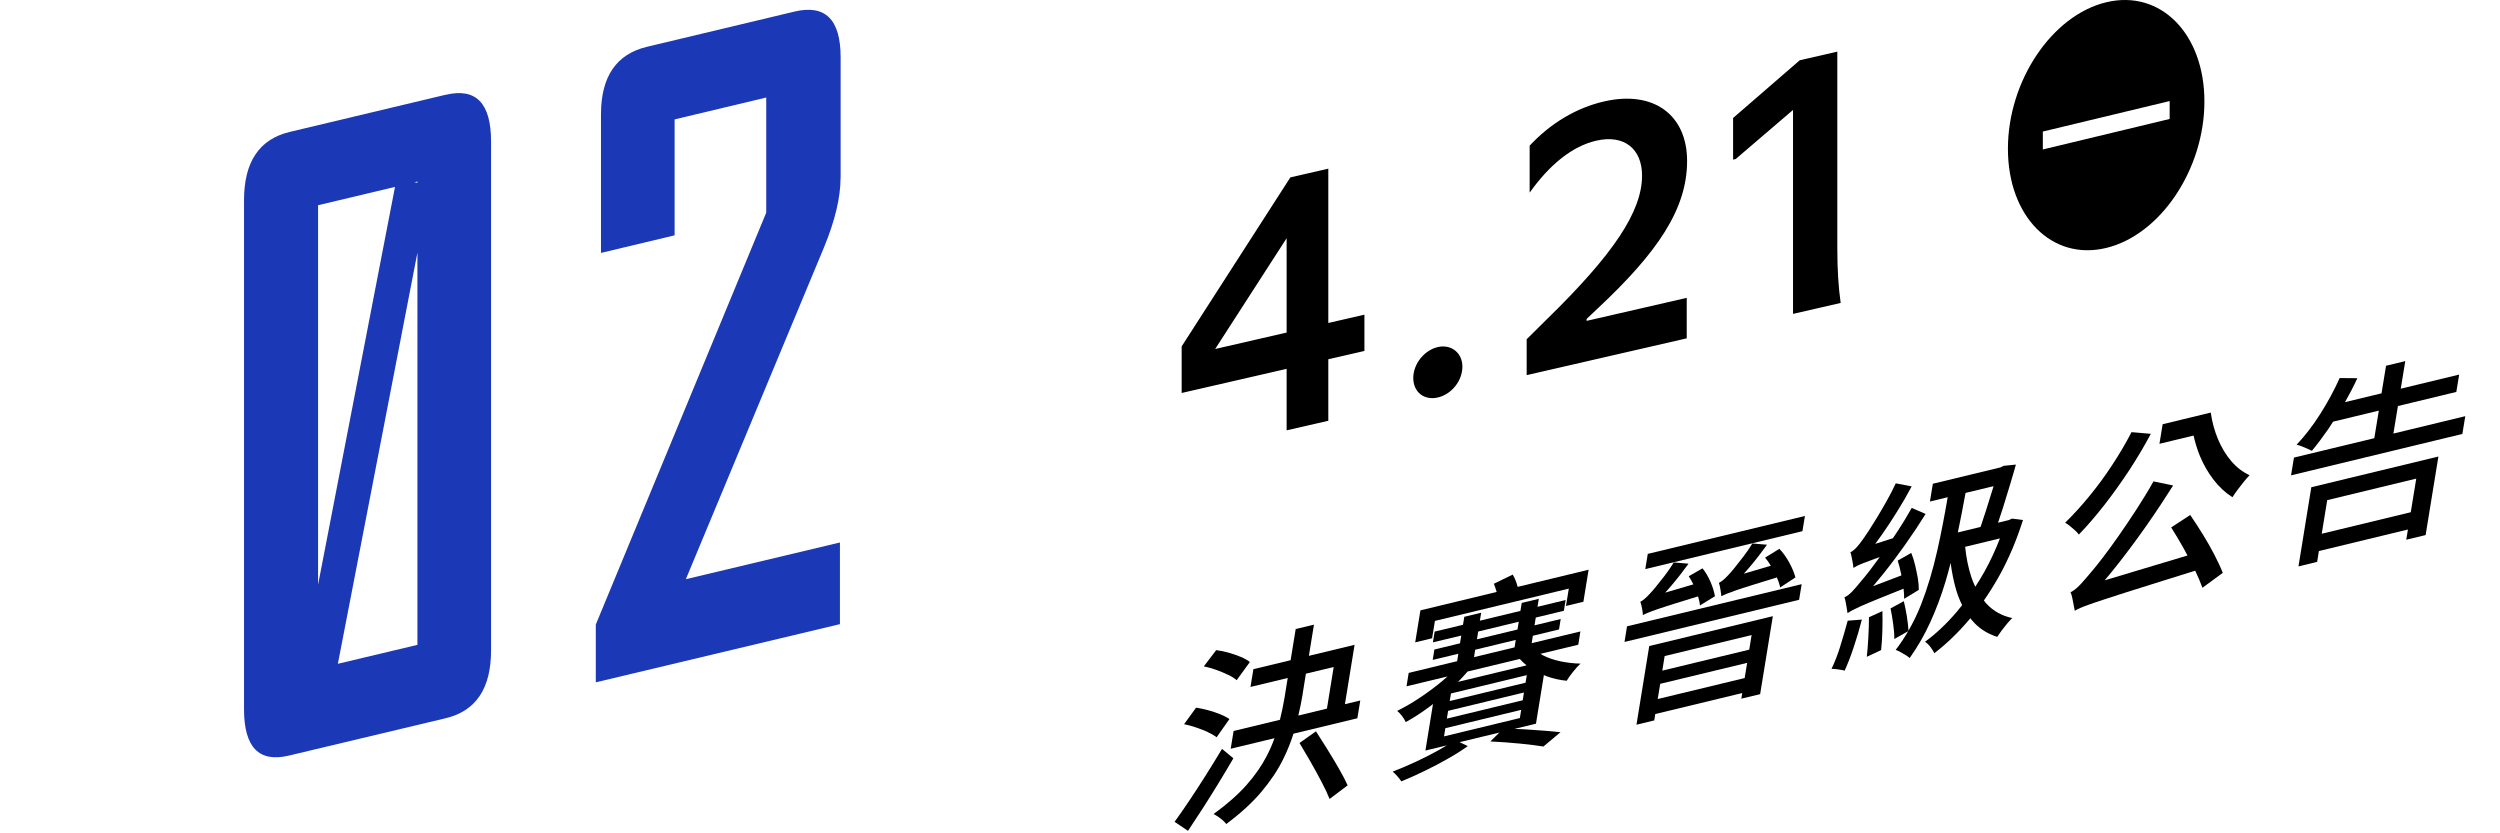
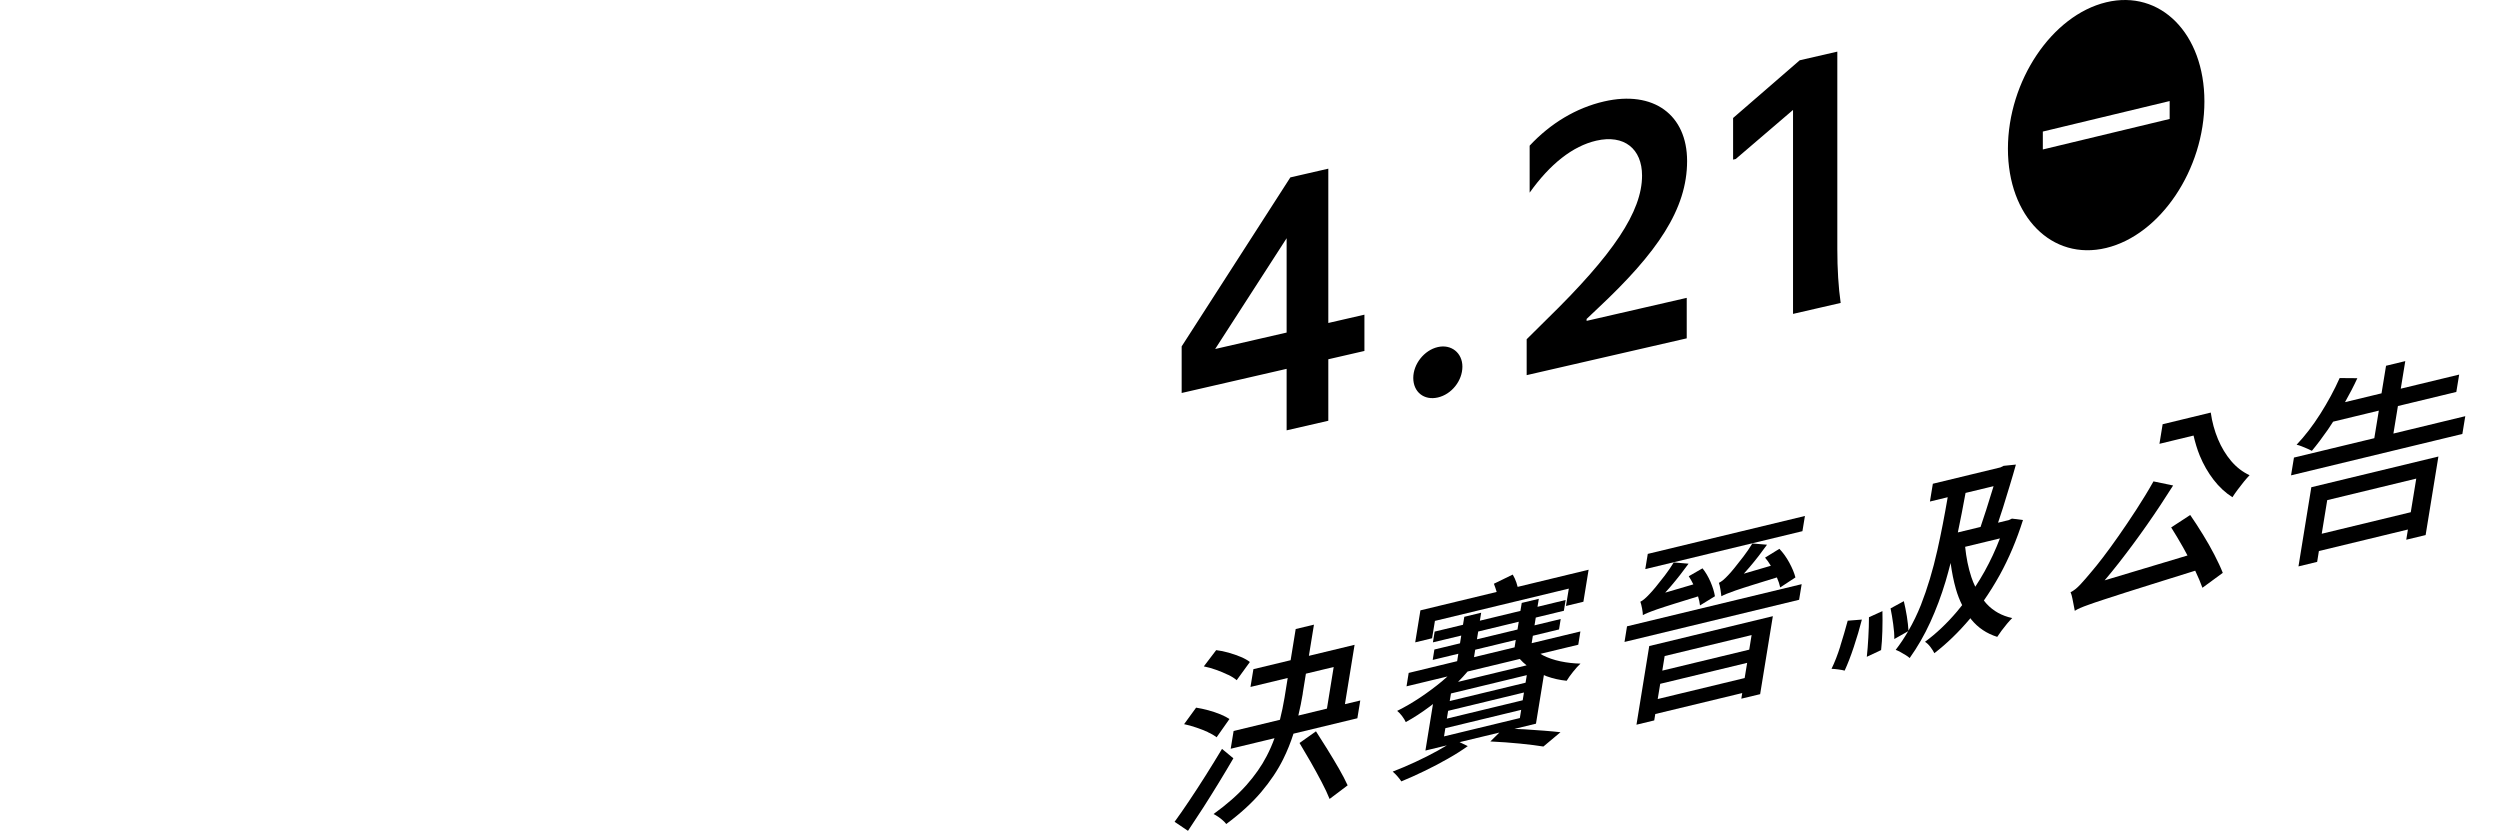
<svg xmlns="http://www.w3.org/2000/svg" width="360" height="120" viewBox="0 0 360 120" fill="none">
  <g clip-path="url(#clip0_60_13254)">
-     <path d="M64.184 13.642L41.718 18.998C37.336 20.047 35.14 23.314 35.14 28.826V102.139C35.14 107.612 37.286 109.829 41.579 108.809L64.184 103.424C68.536 102.384 70.712 99.137 70.712 93.664V20.352C70.712 14.849 68.536 12.612 64.184 13.652V13.642ZM60.11 26.325L59.673 26.247L60.11 26.139V26.325ZM56.881 26.914L45.802 84.198V29.552L56.881 26.914ZM48.654 95.586L60.11 36.37V92.859L48.654 95.586Z" fill="#1B38B6" />
+     <path d="M64.184 13.642L41.718 18.998C37.336 20.047 35.14 23.314 35.14 28.826V102.139C35.14 107.612 37.286 109.829 41.579 108.809L64.184 103.424C68.536 102.384 70.712 99.137 70.712 93.664V20.352C70.712 14.849 68.536 12.612 64.184 13.652V13.642ZM60.11 26.325L59.673 26.247L60.11 26.139V26.325ZM56.881 26.914L45.802 84.198V29.552L56.881 26.914ZM48.654 95.586L60.11 36.37V92.859L48.654 95.586" fill="#1B38B6" />
    <path d="M121.05 25.619V8.237C121.05 2.803 118.844 0.616 114.422 1.665L93.168 6.737C88.756 7.786 86.541 11.033 86.541 16.457V36.419L97.143 33.888V17.193L110.338 14.044V30.622L85.795 89.936V98.254L120.95 89.877V78.117L98.762 83.403L118.675 35.575C120.245 31.759 121.04 28.434 121.04 25.609L121.05 25.619Z" fill="#1B38B6" />
  </g>
  <path d="M303.288 0.329C295.475 2.211 289.141 11.653 289.141 21.424C289.141 31.195 295.475 37.59 303.288 35.707C311.101 33.825 317.435 24.383 317.435 14.611C317.435 4.841 311.101 -1.554 303.288 0.329ZM312.43 17.131L294.167 21.524V18.944L312.43 14.552V17.131Z" fill="black" />
  <path d="M191.277 60.589L185.274 61.969V53.114L170.159 56.59V49.88L185.81 25.546L191.277 24.289V46.509L196.477 45.313V50.538L191.277 51.734V60.589ZM185.274 34.304L174.983 50.256L185.274 47.889V34.304ZM203.511 54.421C203.511 52.441 205.065 50.433 207.048 49.977C208.978 49.534 210.586 50.814 210.586 52.794C210.586 54.829 209.032 56.781 207.048 57.237C205.065 57.693 203.511 56.456 203.511 54.421ZM220.269 27.742V20.977C223.271 17.757 226.969 15.532 230.989 14.607C238.118 12.968 242.942 16.534 242.942 23.189C242.942 30.119 238.654 36.385 230.078 44.407L228.47 45.931V46.206L242.889 42.891V48.721L219.84 54.021V48.851L222.735 45.985C232.329 36.629 236.456 30.455 236.456 25.285C236.456 21.435 233.884 19.332 229.864 20.256C226.487 21.033 223.217 23.599 220.269 27.742ZM259.161 8.679L264.574 7.434V35.869C264.574 38.729 264.735 41.387 265.057 43.623L258.196 45.201V15.831L249.941 22.899L249.566 22.985V16.991L259.161 8.679Z" fill="black" />
  <path d="M195.07 92.85L188.48 94.44L189.21 89.95L186.58 90.58L185.85 95.07L180.49 96.36L180.07 98.92L185.43 97.63L184.97 100.48C184.8 101.54 184.57 102.59 184.31 103.65L177.64 105.26L177.22 107.82L183.53 106.3C183.22 107.16 182.85 108.02 182.4 108.88C181.68 110.28 180.71 111.67 179.48 113.06C178.25 114.44 176.68 115.83 174.75 117.22C174.95 117.32 175.17 117.45 175.41 117.61C175.65 117.77 175.88 117.95 176.09 118.14C176.3 118.33 176.47 118.5 176.58 118.66C178.61 117.15 180.29 115.62 181.61 114.06C182.93 112.5 183.98 110.93 184.77 109.34C185.38 108.11 185.87 106.88 186.26 105.65L195.46 103.43L195.88 100.87L193.67 101.4L195.06 92.85H195.07ZM187.59 99.86L188.05 97.01L192.05 96.05L191.08 102.04L186.96 103.04C187.21 101.98 187.43 100.92 187.6 99.87L187.59 99.86Z" fill="black" />
  <path d="M191.16 107.93C190.57 106.98 190.02 106.11 189.5 105.31L187.13 106.99C187.64 107.83 188.17 108.74 188.74 109.73C189.3 110.72 189.83 111.68 190.31 112.6C190.8 113.53 191.18 114.34 191.46 115.05L194.06 113.09C193.74 112.39 193.33 111.59 192.81 110.69C192.29 109.79 191.74 108.87 191.15 107.92L191.16 107.93Z" fill="black" />
  <path d="M176.83 97.16C177.35 97.41 177.77 97.67 178.08 97.95L179.98 95.33C179.66 95.07 179.23 94.83 178.69 94.6C178.15 94.37 177.56 94.17 176.94 93.99C176.32 93.81 175.71 93.69 175.13 93.62L173.35 95.96C173.94 96.08 174.53 96.24 175.13 96.46C175.73 96.67 176.29 96.91 176.81 97.16H176.83Z" fill="black" />
  <path d="M177.6 109.19L175.97 107.84C175.23 109.07 174.46 110.33 173.64 111.63C172.82 112.93 172.02 114.16 171.24 115.32C170.46 116.49 169.76 117.49 169.14 118.34L171.07 119.64C171.78 118.58 172.51 117.47 173.27 116.29C174.03 115.11 174.77 113.91 175.52 112.69C176.27 111.47 176.96 110.3 177.61 109.19H177.6Z" fill="black" />
  <path d="M173.94 105.44C174.46 105.67 174.87 105.92 175.19 106.17L177.04 103.54C176.7 103.31 176.26 103.08 175.73 102.86C175.19 102.64 174.62 102.45 174 102.28C173.38 102.11 172.79 101.99 172.24 101.9L170.51 104.28C171.08 104.4 171.67 104.56 172.27 104.77C172.87 104.97 173.43 105.19 173.95 105.43L173.94 105.44Z" fill="black" />
  <path d="M227.57 90.93L220.56 92.62L220.73 91.55L224.5 90.64L224.74 89.14L220.97 90.05L221.15 88.93L225.2 87.95L225.45 86.4L221.4 87.38L221.59 86.23L219.13 86.82L218.94 87.97L213.1 89.38L213.29 88.23L210.86 88.82L210.67 89.97L206.59 90.95L206.34 92.5L210.42 91.52L210.24 92.64L206.55 93.53L206.31 95.03L210 94.14L209.83 95.21L202.85 96.9L202.54 98.83L208.44 97.41C208.19 97.64 207.93 97.87 207.65 98.1C206.65 98.93 205.6 99.71 204.49 100.45C203.38 101.19 202.28 101.83 201.19 102.37C201.41 102.54 201.65 102.78 201.89 103.1C202.13 103.42 202.31 103.71 202.43 103.98C203.57 103.36 204.72 102.61 205.9 101.73C206.05 101.62 206.2 101.49 206.35 101.38L205.26 108.08L208.35 107.33C207.96 107.57 207.53 107.82 207.06 108.08C206.06 108.64 204.98 109.18 203.84 109.71C202.7 110.24 201.6 110.71 200.55 111.11C200.77 111.3 201 111.53 201.24 111.8C201.48 112.08 201.67 112.32 201.79 112.52C202.86 112.08 203.98 111.58 205.13 111.02C206.28 110.47 207.41 109.87 208.5 109.25C209.6 108.63 210.55 108.02 211.36 107.44L210.18 106.87L215.91 105.49L214.61 106.77C216.08 106.84 217.51 106.94 218.9 107.08C220.28 107.22 221.4 107.36 222.25 107.5L224.71 105.44C224.04 105.36 223.26 105.29 222.36 105.22C221.46 105.15 220.51 105.09 219.51 105.02C219.03 104.99 218.56 104.98 218.08 104.96L221.18 104.21L222.32 97.21C222.45 97.26 222.57 97.33 222.71 97.38C223.65 97.72 224.61 97.93 225.6 98.03C225.82 97.66 226.13 97.23 226.52 96.74C226.91 96.25 227.27 95.85 227.59 95.56C226.61 95.54 225.65 95.43 224.7 95.23C223.76 95.03 222.91 94.74 222.17 94.36C222.05 94.3 221.95 94.22 221.83 94.15L227.27 92.84L227.58 90.91L227.57 90.93ZM212.86 90.94L218.7 89.53L218.52 90.65L212.68 92.06L212.86 90.94ZM212.43 93.56L218.27 92.15L218.1 93.22L212.26 94.63L212.43 93.56ZM218.86 103.4L207.94 106.04L208.13 104.86L219.05 102.22L218.86 103.4ZM219.27 100.84L208.35 103.48L208.53 102.36L219.45 99.72L219.27 100.84ZM219.68 98.31L208.76 100.95L208.94 99.86L219.86 97.22L219.68 98.31ZM219.83 95.81L209.96 98.19C210.45 97.69 210.91 97.2 211.33 96.7L218.85 94.89C219.14 95.22 219.47 95.53 219.83 95.81Z" fill="black" />
  <path d="M218.37 83.91C218.21 83.45 218.03 83.06 217.83 82.74L215.12 84.06C215.26 84.41 215.39 84.81 215.52 85.24L204.54 87.89L203.79 92.5L206.22 91.91L206.63 89.41L225.91 84.76L225.5 87.26L228.01 86.65L228.76 82.04L218.54 84.51C218.49 84.32 218.44 84.13 218.37 83.92V83.91Z" fill="black" />
  <path d="M254.46 78.44L252.34 78.26C251.95 78.91 251.51 79.54 251.04 80.16C250.56 80.78 250.13 81.33 249.75 81.8C249.37 82.27 249.09 82.59 248.92 82.76C248.35 83.38 247.89 83.77 247.52 83.93C247.61 84.17 247.68 84.49 247.75 84.91C247.82 85.33 247.86 85.64 247.88 85.86C248.06 85.76 248.29 85.65 248.58 85.53C248.87 85.41 249.32 85.24 249.92 85.03C250.53 84.82 251.38 84.54 252.48 84.2C253.37 83.92 254.51 83.57 255.87 83.15C255.87 83.15 255.87 83.17 255.88 83.17C256.1 83.68 256.26 84.15 256.35 84.59L258.54 83.15C258.38 82.51 258.08 81.8 257.66 81.02C257.24 80.25 256.76 79.58 256.23 79.03L254.17 80.3C254.46 80.64 254.74 81.03 255 81.47L251.11 82.61C251.38 82.31 251.66 82 251.94 81.67C252.85 80.6 253.68 79.52 254.45 78.44H254.46Z" fill="black" />
  <path d="M235.64 104.36L238.21 103.74L238.36 102.82L250.88 99.8L250.75 100.61L253.46 99.96L255.29 88.73L237.49 93.03L235.65 104.37L235.64 104.36ZM238.71 100.66L239.07 98.47L251.59 95.45L251.23 97.64L238.71 100.66ZM252.23 91.45L251.89 93.55L239.37 96.57L239.71 94.47L252.23 91.45Z" fill="black" />
  <path d="M236.92 81.95L259.55 76.49L259.91 74.3L237.28 79.76L236.92 81.95Z" fill="black" />
  <path d="M233.93 92.44L259.07 86.37L259.44 84.12L234.29 90.19L233.93 92.44Z" fill="black" />
  <path d="M243.14 81.17L241.02 80.99C240.63 81.64 240.19 82.27 239.72 82.89C239.24 83.51 238.81 84.06 238.42 84.53C238.03 85 237.75 85.32 237.58 85.49C237.01 86.11 236.56 86.49 236.21 86.65C236.3 86.89 236.38 87.21 236.46 87.63C236.54 88.05 236.57 88.36 236.57 88.58C236.75 88.48 236.98 88.37 237.27 88.25C237.56 88.13 238 87.96 238.6 87.75C239.2 87.54 240.05 87.27 241.16 86.92C242.05 86.64 243.18 86.29 244.52 85.88C244.66 86.34 244.76 86.78 244.8 87.18L246.95 85.86C246.85 85.24 246.64 84.55 246.32 83.8C245.99 83.05 245.61 82.39 245.16 81.84L243.18 82.98C243.42 83.34 243.63 83.73 243.84 84.15L239.79 85.34C240.06 85.04 240.34 84.73 240.62 84.4C241.53 83.33 242.37 82.25 243.16 81.16L243.14 81.17Z" fill="black" />
  <path d="M291.3 74.88L289.72 74.68L289.25 74.9L288.78 75.01L287.72 75.27C287.95 74.59 288.18 73.88 288.42 73.14C288.76 72.06 289.09 70.99 289.41 69.91C289.74 68.84 290.03 67.83 290.29 66.9L288.52 67.08L288.08 67.3L287.8 67.37L278.33 69.66L277.91 72.22L280.47 71.6C280.01 74.28 279.52 76.83 278.98 79.23C278.34 82.09 277.55 84.72 276.61 87.12C276.09 88.43 275.49 89.66 274.82 90.82C274.79 90.23 274.71 89.54 274.59 88.76C274.46 87.96 274.31 87.23 274.15 86.57L272.24 87.61C272.38 88.29 272.51 89.05 272.62 89.87C272.74 90.69 272.79 91.41 272.78 92.02L274.78 90.89C274.23 91.83 273.64 92.73 272.98 93.58C273.17 93.65 273.4 93.75 273.67 93.9C273.94 94.05 274.2 94.2 274.44 94.35C274.68 94.5 274.87 94.64 274.99 94.76C276.13 93.16 277.12 91.44 277.96 89.6C278.8 87.76 279.54 85.8 280.17 83.7C280.42 82.85 280.66 81.96 280.89 81.07C281.07 82.41 281.32 83.67 281.65 84.82C281.89 85.66 282.19 86.43 282.55 87.14C282.3 87.46 282.05 87.77 281.8 88.07C280.34 89.79 278.81 91.24 277.2 92.42C277.46 92.58 277.72 92.82 277.97 93.15C278.22 93.48 278.41 93.78 278.55 94.06C280.35 92.67 282.05 91.02 283.64 89.14C283.67 89.1 283.7 89.06 283.73 89.02C283.78 89.08 283.82 89.15 283.87 89.21C284.84 90.4 286.08 91.23 287.6 91.71C287.77 91.45 287.98 91.15 288.23 90.81C288.48 90.47 288.74 90.14 289.01 89.82C289.28 89.5 289.53 89.22 289.76 89C288.27 88.68 287.05 88 286.09 86.97C285.94 86.81 285.81 86.64 285.68 86.47C286.49 85.3 287.26 84.07 287.99 82.75C289.29 80.38 290.4 77.76 291.31 74.88H291.3ZM287.07 70.01C287.05 70.08 287.03 70.15 287.01 70.22C286.7 71.23 286.37 72.3 286.02 73.4C285.74 74.28 285.47 75.09 285.2 75.88L281.93 76.67C282.31 74.86 282.68 72.96 283.04 70.98L287.07 70.01ZM284.44 84.49C284.23 84.05 284.03 83.59 283.87 83.09C283.43 81.76 283.14 80.3 282.98 78.74L287.99 77.53C287.36 79.18 286.62 80.77 285.77 82.3C285.35 83.06 284.9 83.78 284.44 84.49Z" fill="black" />
  <path d="M265.01 93.04C264.62 94.28 264.2 95.37 263.74 96.31C264.01 96.31 264.34 96.35 264.73 96.4C265.12 96.45 265.42 96.51 265.63 96.57C266.07 95.61 266.51 94.48 266.95 93.15C267.39 91.83 267.78 90.52 268.11 89.22L266.07 89.38C265.75 90.58 265.39 91.8 265 93.04H265.01Z" fill="black" />
-   <path d="M268.09 83.58C267.57 84.22 267.12 84.75 266.72 85.17C266.32 85.59 265.95 85.87 265.6 86.01C265.67 86.21 265.74 86.47 265.79 86.77C265.84 87.07 265.89 87.36 265.94 87.63C265.99 87.9 266.03 88.12 266.03 88.29C266.21 88.17 266.44 88.04 266.71 87.89C266.99 87.74 267.42 87.54 268 87.27C268.59 87.01 269.41 86.66 270.48 86.23C271.42 85.85 272.64 85.36 274.11 84.77C274.17 85.3 274.21 85.8 274.2 86.23L276.31 84.94C276.31 84.44 276.27 83.89 276.17 83.27C276.06 82.66 275.93 82.03 275.78 81.39C275.63 80.75 275.44 80.15 275.22 79.62L273.27 80.73C273.45 81.3 273.61 81.91 273.75 82.58C273.77 82.68 273.78 82.77 273.8 82.86L269.72 84.41C270.19 83.86 270.65 83.3 271.12 82.72C272.22 81.35 273.29 79.92 274.34 78.44C275.39 76.96 276.37 75.48 277.29 74.01L275.29 73.14C274.68 74.23 274.02 75.32 273.31 76.41C273.06 76.79 272.82 77.14 272.58 77.5L270.03 78.32C270.35 77.89 270.67 77.46 270.99 77C271.76 75.89 272.52 74.75 273.25 73.56C273.99 72.38 274.67 71.2 275.28 70.04L272.99 69.6C272.6 70.43 272.18 71.26 271.71 72.09C271.24 72.92 270.79 73.71 270.33 74.46C269.88 75.2 269.47 75.85 269.12 76.4C268.76 76.95 268.49 77.34 268.31 77.59C267.96 78.1 267.64 78.51 267.34 78.83C267.05 79.15 266.75 79.38 266.46 79.53C266.53 79.73 266.6 79.98 266.65 80.27C266.7 80.56 266.75 80.84 266.81 81.12C266.86 81.39 266.89 81.62 266.9 81.8C266.9 81.79 266.91 81.78 266.91 81.77C267.05 81.68 267.22 81.59 267.43 81.48C267.64 81.37 267.96 81.24 268.37 81.07C268.78 80.91 269.34 80.7 270.04 80.45C270.24 80.38 270.45 80.3 270.68 80.22C270.2 80.88 269.74 81.5 269.34 82.03C268.79 82.74 268.37 83.27 268.08 83.59L268.09 83.58Z" fill="black" />
  <path d="M269.13 88.89C269.13 89.77 269.1 90.75 269.04 91.81C268.98 92.87 268.91 93.8 268.82 94.58L270.88 93.61C270.97 92.83 271.03 91.92 271.06 90.88C271.09 89.84 271.09 88.88 271.07 88L269.13 88.88V88.89Z" fill="black" />
  <path d="M321.29 66.39C320.53 65.49 319.89 64.44 319.39 63.24C318.89 62.04 318.54 60.77 318.35 59.41L315.22 60.17L311.42 61.09L310.96 63.91L315.87 62.72C316.1 63.7 316.38 64.67 316.76 65.6C317.29 66.89 317.96 68.05 318.76 69.09C319.56 70.13 320.46 70.96 321.47 71.6C321.68 71.27 321.93 70.91 322.22 70.52C322.51 70.13 322.81 69.74 323.12 69.36C323.43 68.98 323.71 68.67 323.94 68.43C322.94 67.97 322.06 67.29 321.29 66.39Z" fill="black" />
-   <path d="M299.36 76.97C300.57 75.72 301.78 74.31 303.02 72.73C304.25 71.15 305.44 69.49 306.6 67.73C307.75 65.98 308.79 64.22 309.72 62.47L306.94 62.23C306.13 63.79 305.21 65.36 304.17 66.94C303.14 68.52 302.04 70.02 300.87 71.44C299.71 72.86 298.54 74.14 297.38 75.27C297.59 75.39 297.83 75.55 298.08 75.75C298.33 75.96 298.58 76.17 298.82 76.39C299.06 76.61 299.24 76.81 299.35 76.98L299.36 76.97Z" fill="black" />
  <path d="M317.19 76.93C316.58 75.93 315.98 75.01 315.39 74.16L312.65 75.95C313.21 76.83 313.78 77.79 314.37 78.83C314.59 79.22 314.8 79.6 315 79.99L303.07 83.57C303.75 82.77 304.43 81.93 305.12 81.05C306.48 79.31 307.83 77.49 309.16 75.59C310.49 73.69 311.74 71.8 312.93 69.91L310.1 69.32C309.35 70.66 308.52 72.01 307.64 73.37C306.76 74.73 305.9 76 305.06 77.2C304.22 78.4 303.47 79.43 302.8 80.3C302.13 81.17 301.62 81.81 301.27 82.21C300.6 83.02 300.03 83.68 299.55 84.19C299.07 84.7 298.61 85.07 298.16 85.28C298.27 85.51 298.35 85.81 298.42 86.16C298.49 86.51 298.55 86.85 298.62 87.18C298.68 87.51 298.74 87.77 298.77 87.96C298.99 87.81 299.25 87.68 299.55 87.55C299.85 87.42 300.25 87.26 300.77 87.08C301.28 86.89 301.97 86.66 302.82 86.38C303.67 86.1 304.75 85.75 306.06 85.33C307.37 84.91 308.98 84.4 310.89 83.81C312.4 83.34 314.14 82.79 316.11 82.18C316.54 83.09 316.89 83.91 317.15 84.64L320.08 82.49C319.78 81.72 319.37 80.85 318.87 79.88C318.37 78.91 317.81 77.93 317.2 76.94L317.19 76.93Z" fill="black" />
  <path d="M330.99 81.56L333.67 80.91L333.92 79.35L346.74 76.25L346.5 77.72L349.29 77.05L351.13 65.74L332.83 70.16L330.98 81.56H330.99ZM347.94 68.92L347.15 73.76L334.33 76.86L335.12 72.02L347.94 68.92Z" fill="black" />
  <path d="M344.65 62.44L345.3 58.47L353.71 56.44L354.12 53.94L345.71 55.97L346.36 52L343.59 52.67L342.94 56.64L337.68 57.91C338.33 56.76 338.93 55.61 339.46 54.46L336.91 54.44C336.15 56.15 335.22 57.87 334.13 59.59C333.04 61.31 331.9 62.79 330.71 64.04C330.92 64.08 331.16 64.16 331.44 64.27C331.72 64.38 331.99 64.49 332.26 64.61C332.53 64.73 332.74 64.84 332.91 64.92C333.66 64.02 334.43 63 335.22 61.86C335.47 61.49 335.72 61.11 335.97 60.72L342.55 59.13L341.9 63.1L330.33 65.89L329.91 68.45L354.58 62.49L355 59.93L344.66 62.43L344.65 62.44Z" fill="black" />
  <defs>
    <clipPath id="clip0_60_13254">
-       <rect width="90" height="110" fill="white" transform="translate(35.14)" />
-     </clipPath>
+       </clipPath>
  </defs>
</svg>